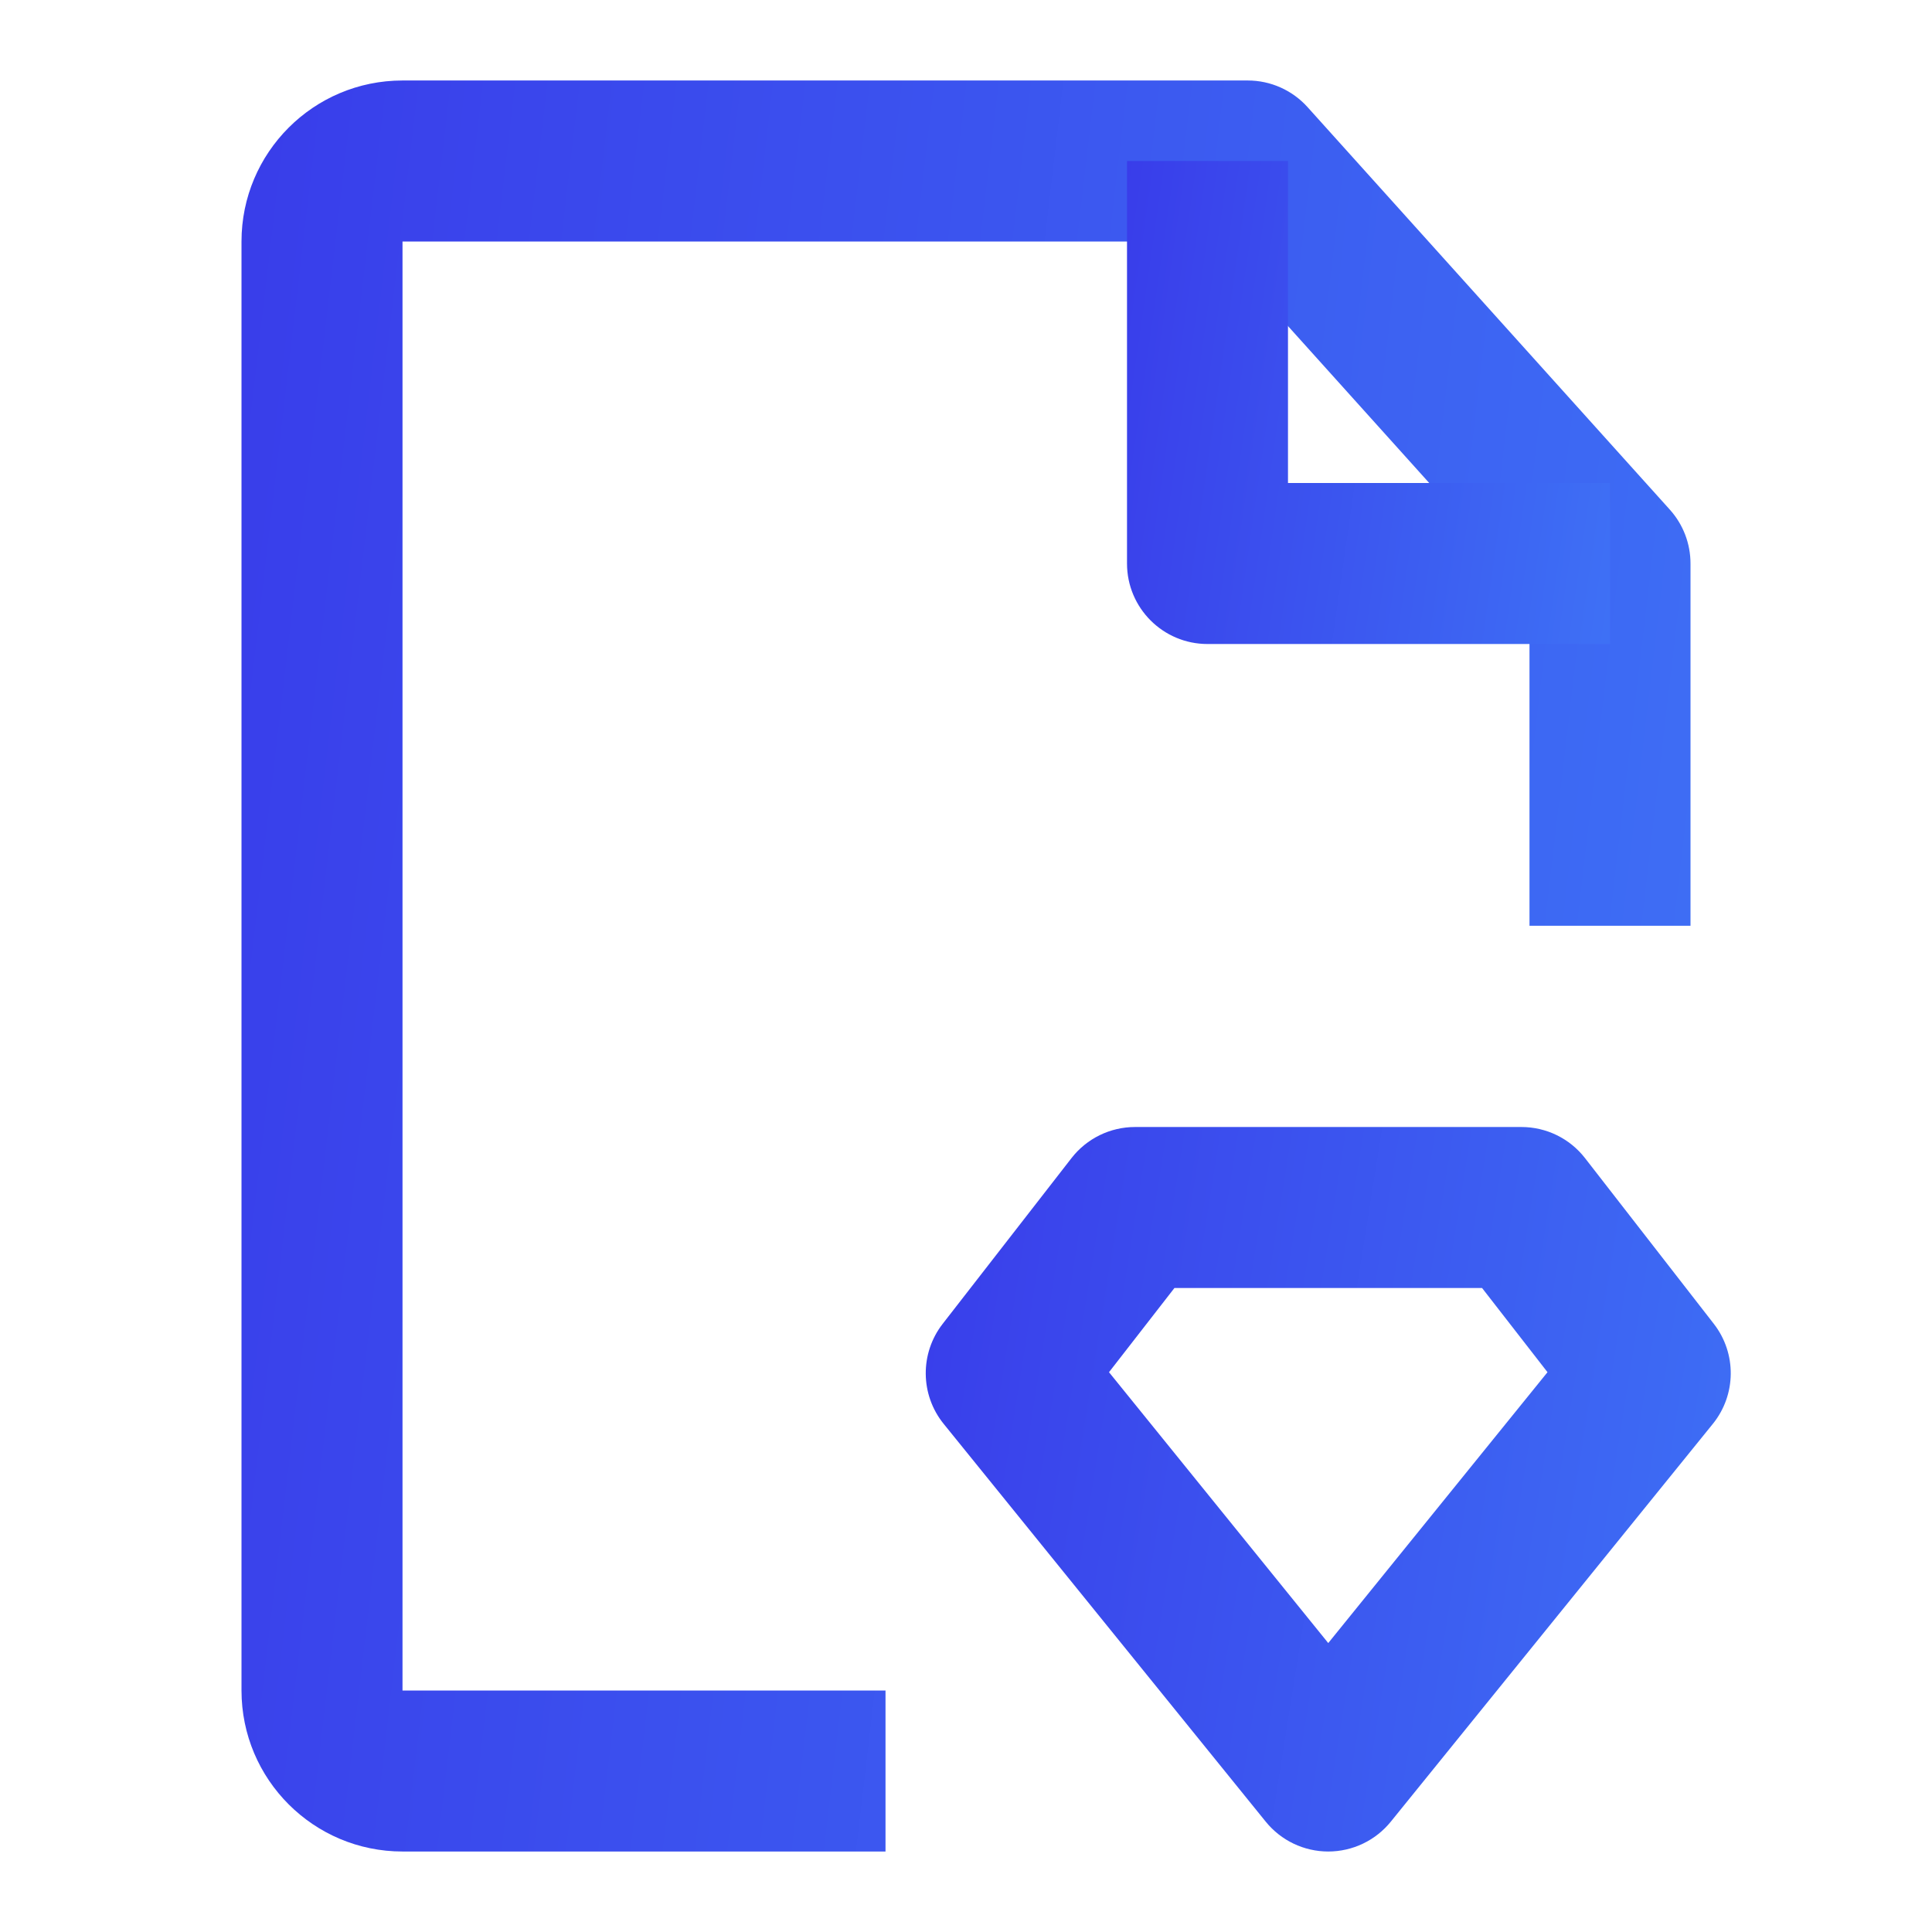
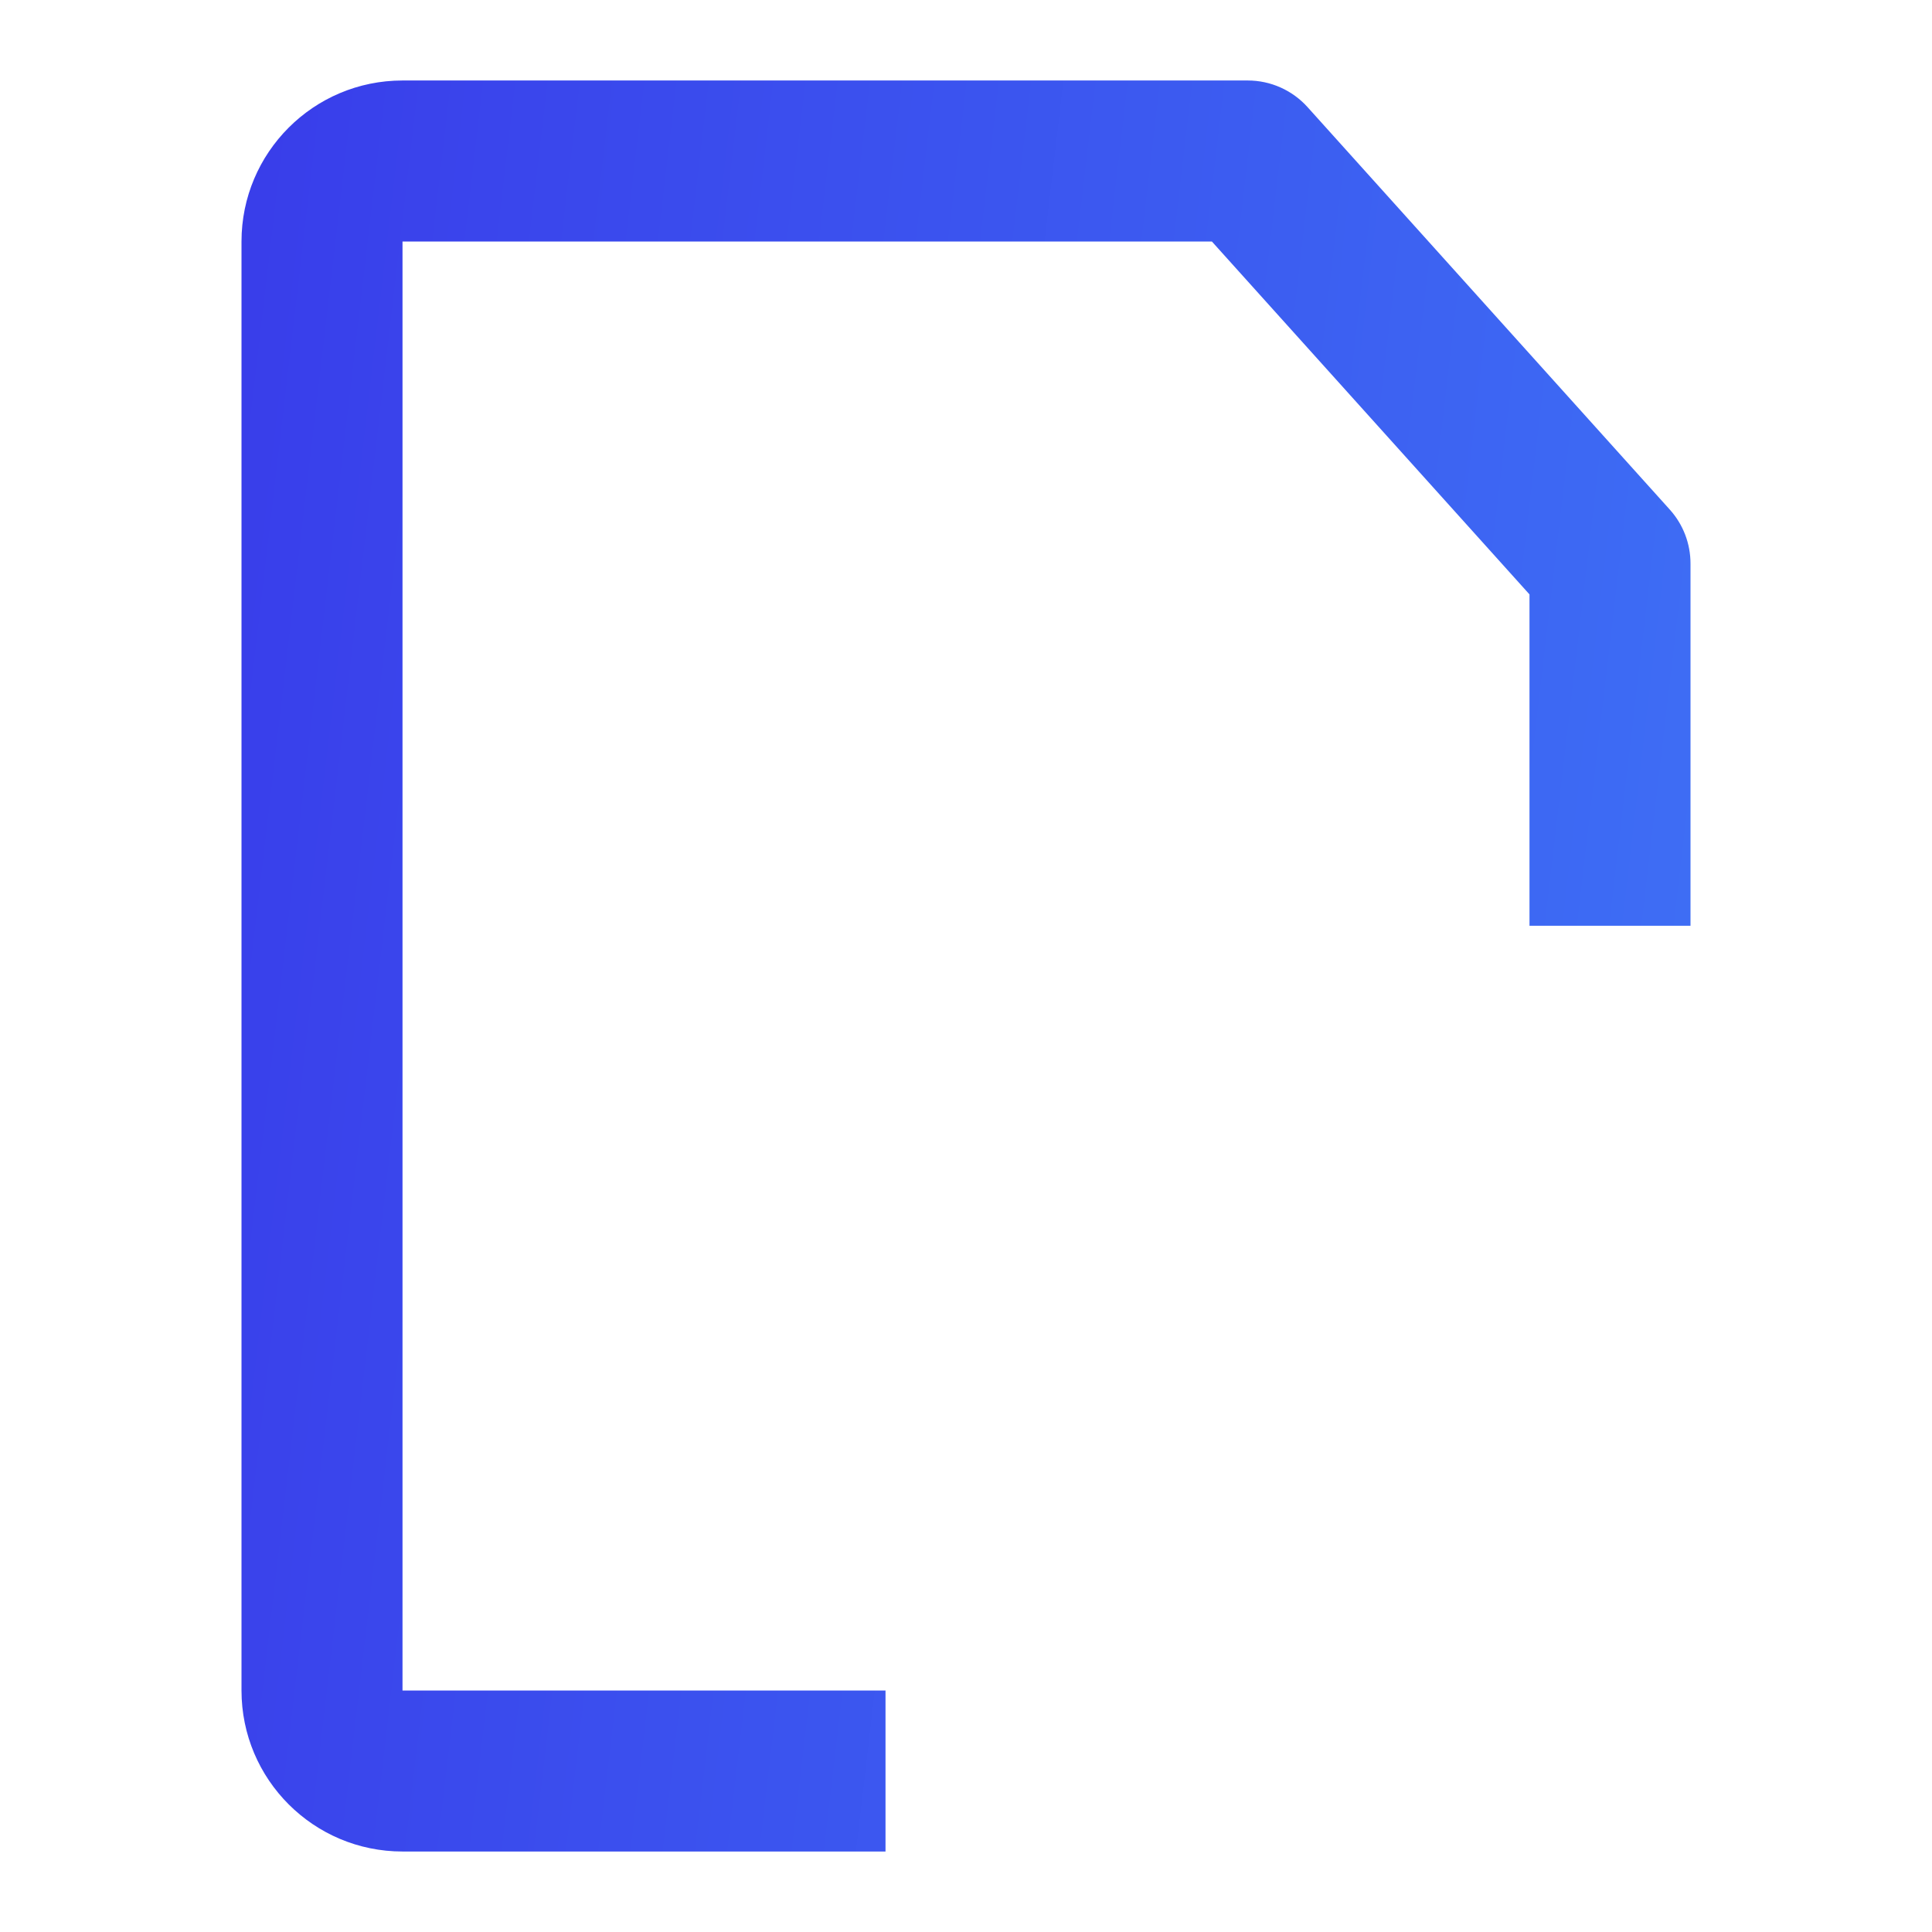
<svg xmlns="http://www.w3.org/2000/svg" width="56" height="56" viewBox="0 0 56 56" fill="none">
  <path fill-rule="evenodd" clip-rule="evenodd" d="M7 7C7 4.423 9.089 2.333 11.667 2.333H36.167C36.828 2.333 37.459 2.614 37.901 3.106L48.401 14.772C48.787 15.201 49 15.757 49 16.333V26.833H44.333V17.229L35.127 7H11.667V49H25.667V53.667H11.667C9.089 53.667 7 51.577 7 49V7Z" fill="url(#paint0_linear_769_17777)" />
-   <path fill-rule="evenodd" clip-rule="evenodd" d="M31.058 33.568C31.5 32.999 32.18 32.667 32.9 32.667H44.1C44.82 32.667 45.5 32.999 45.942 33.568L49.676 38.372C50.341 39.228 50.329 40.429 49.647 41.272L40.314 52.801C39.871 53.349 39.204 53.667 38.5 53.667C37.796 53.667 37.13 53.349 36.687 52.801L27.353 41.272C26.671 40.429 26.659 39.228 27.324 38.372L31.058 33.568ZM34.042 37.333L32.145 39.774L38.5 47.625L44.855 39.774L42.958 37.333H34.042Z" fill="url(#paint1_linear_769_17777)" />
-   <path fill-rule="evenodd" clip-rule="evenodd" d="M32.667 16.333V4.667H37.333V14H46.667V18.667H35C33.711 18.667 32.667 17.622 32.667 16.333Z" fill="url(#paint2_linear_769_17777)" />
  <defs>
    <linearGradient id="paint0_linear_769_17777" x1="7" y1="2.333" x2="54.002" y2="7.839" gradientUnits="userSpaceOnUse">
      <stop stop-color="#393DEA" />
      <stop offset="1" stop-color="#3E70F5" />
    </linearGradient>
    <linearGradient id="paint1_linear_769_17777" x1="26.833" y1="32.667" x2="52.65" y2="36.774" gradientUnits="userSpaceOnUse">
      <stop stop-color="#393DEA" />
      <stop offset="1" stop-color="#3E70F5" />
    </linearGradient>
    <linearGradient id="paint2_linear_769_17777" x1="32.667" y1="4.667" x2="48.23" y2="6.895" gradientUnits="userSpaceOnUse">
      <stop stop-color="#393DEA" />
      <stop offset="1" stop-color="#3E70F5" />
    </linearGradient>
  </defs>
</svg>